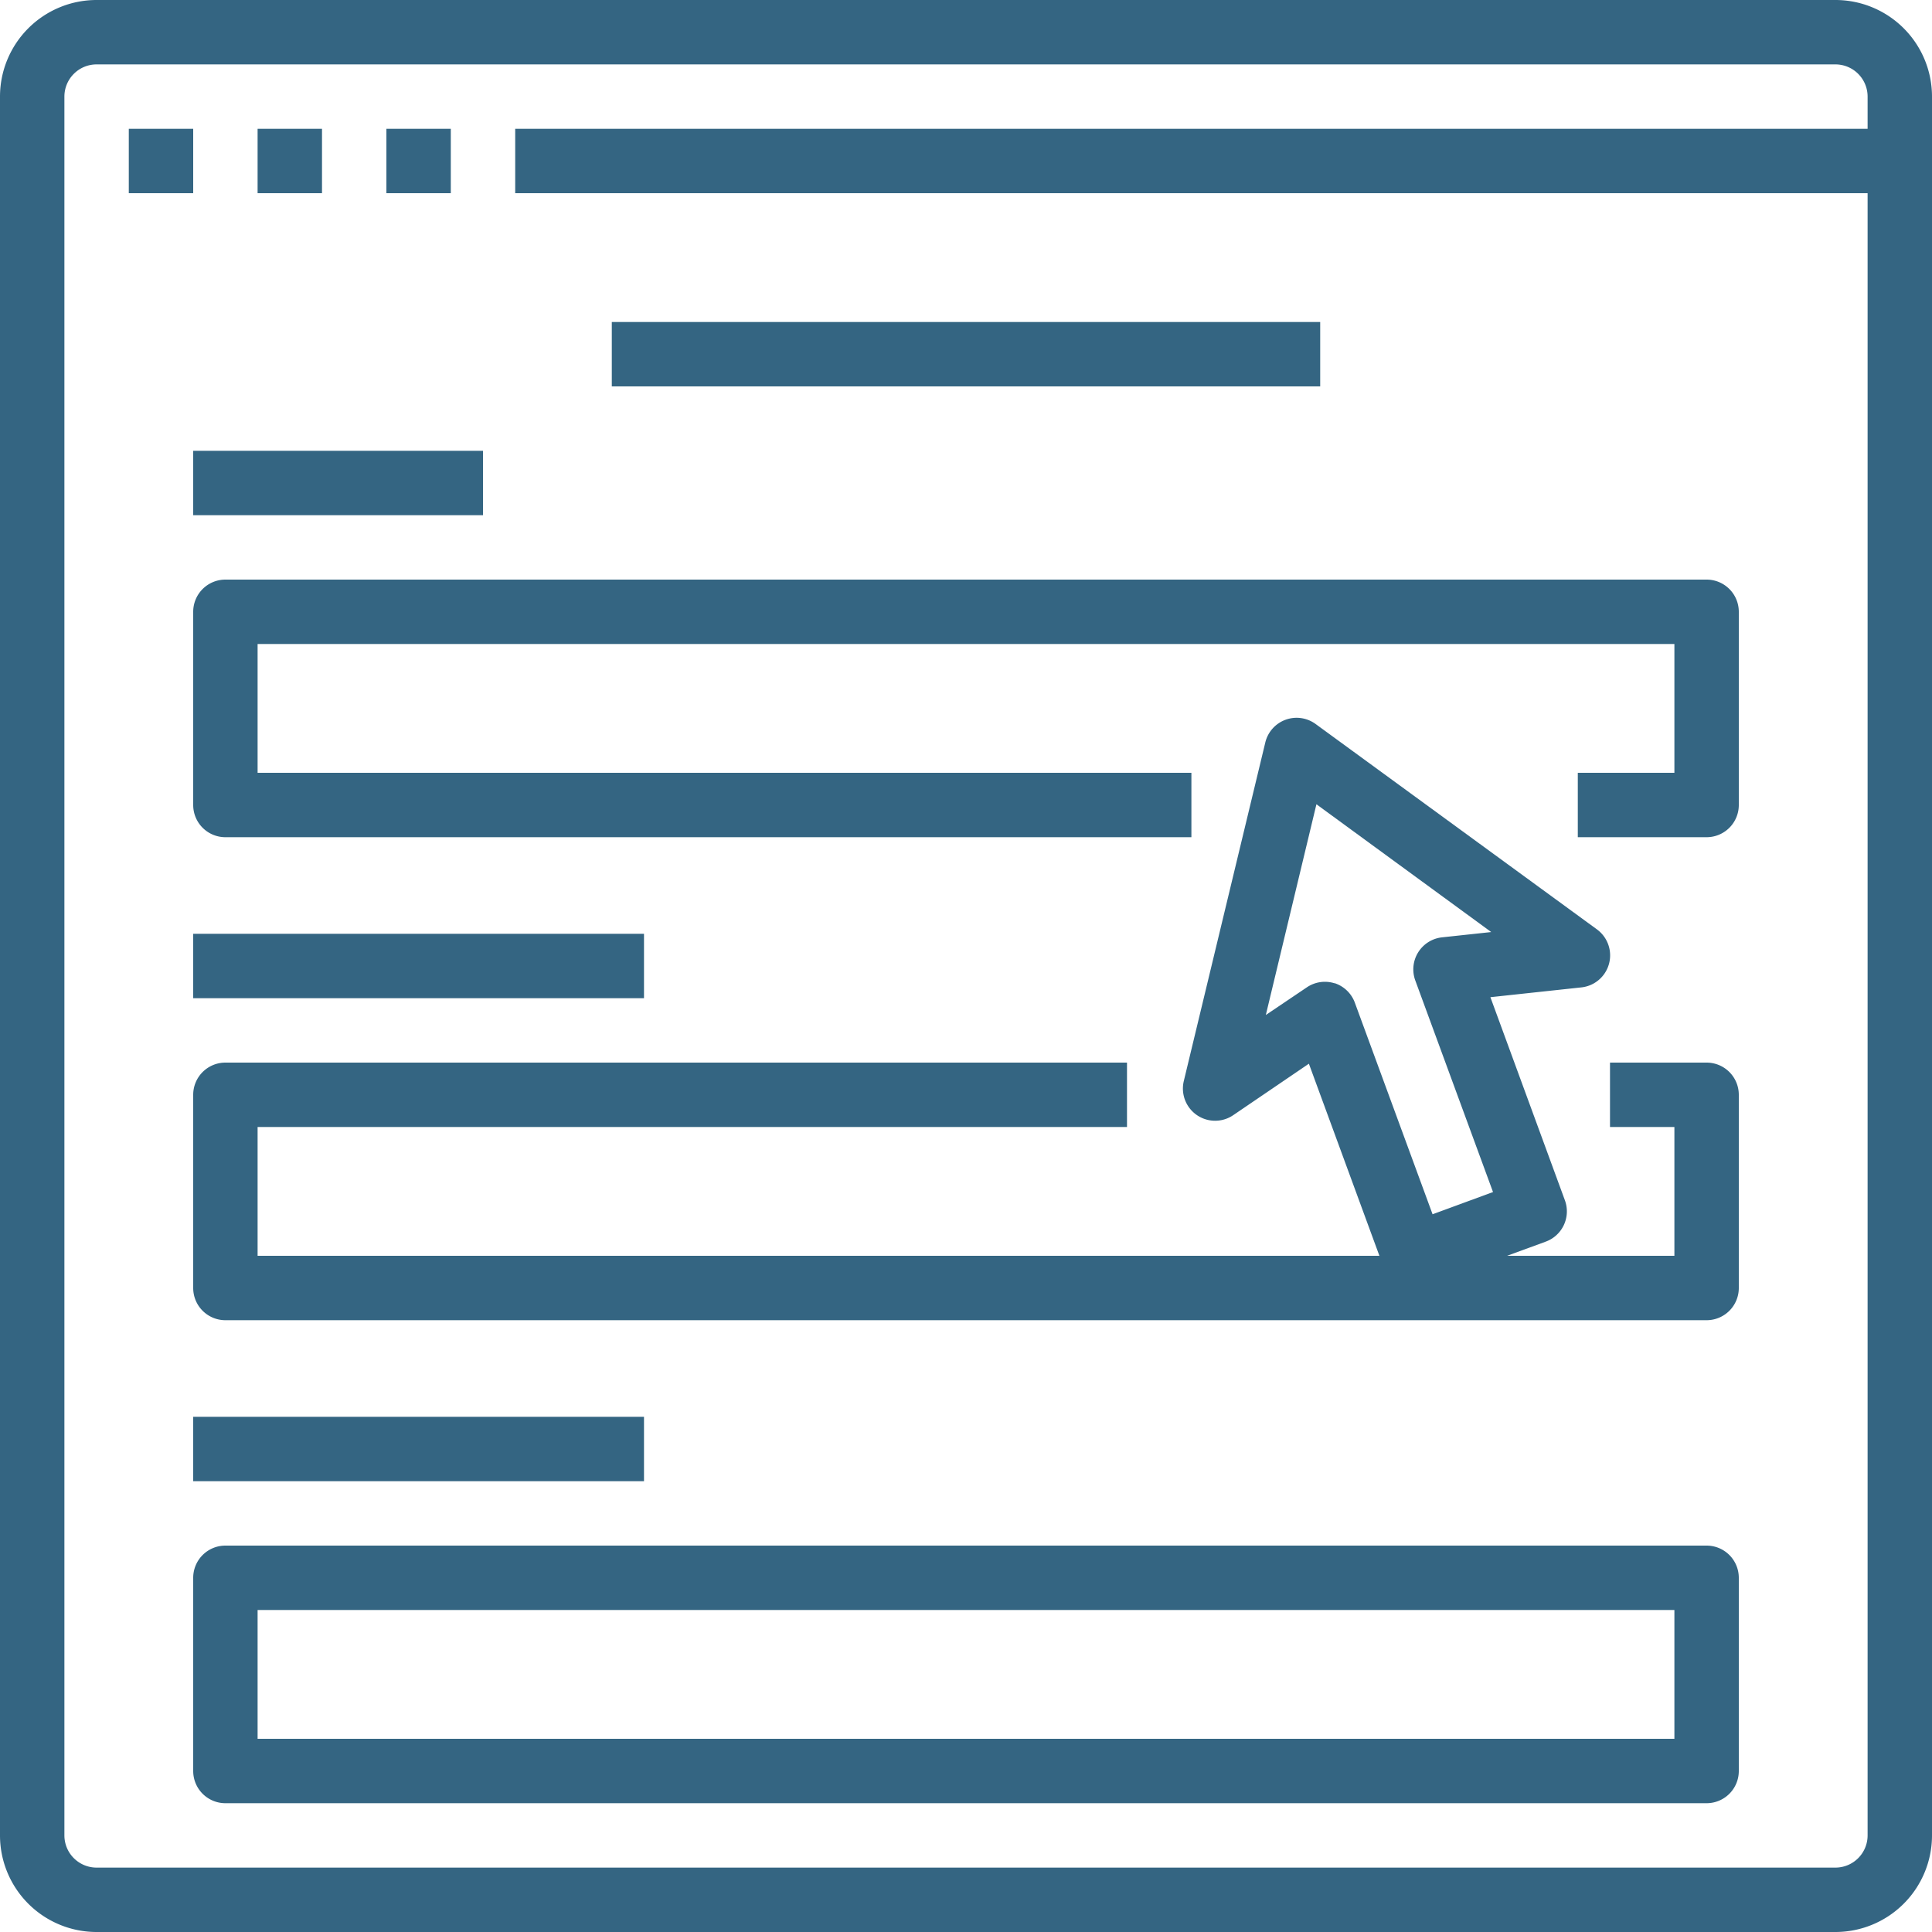
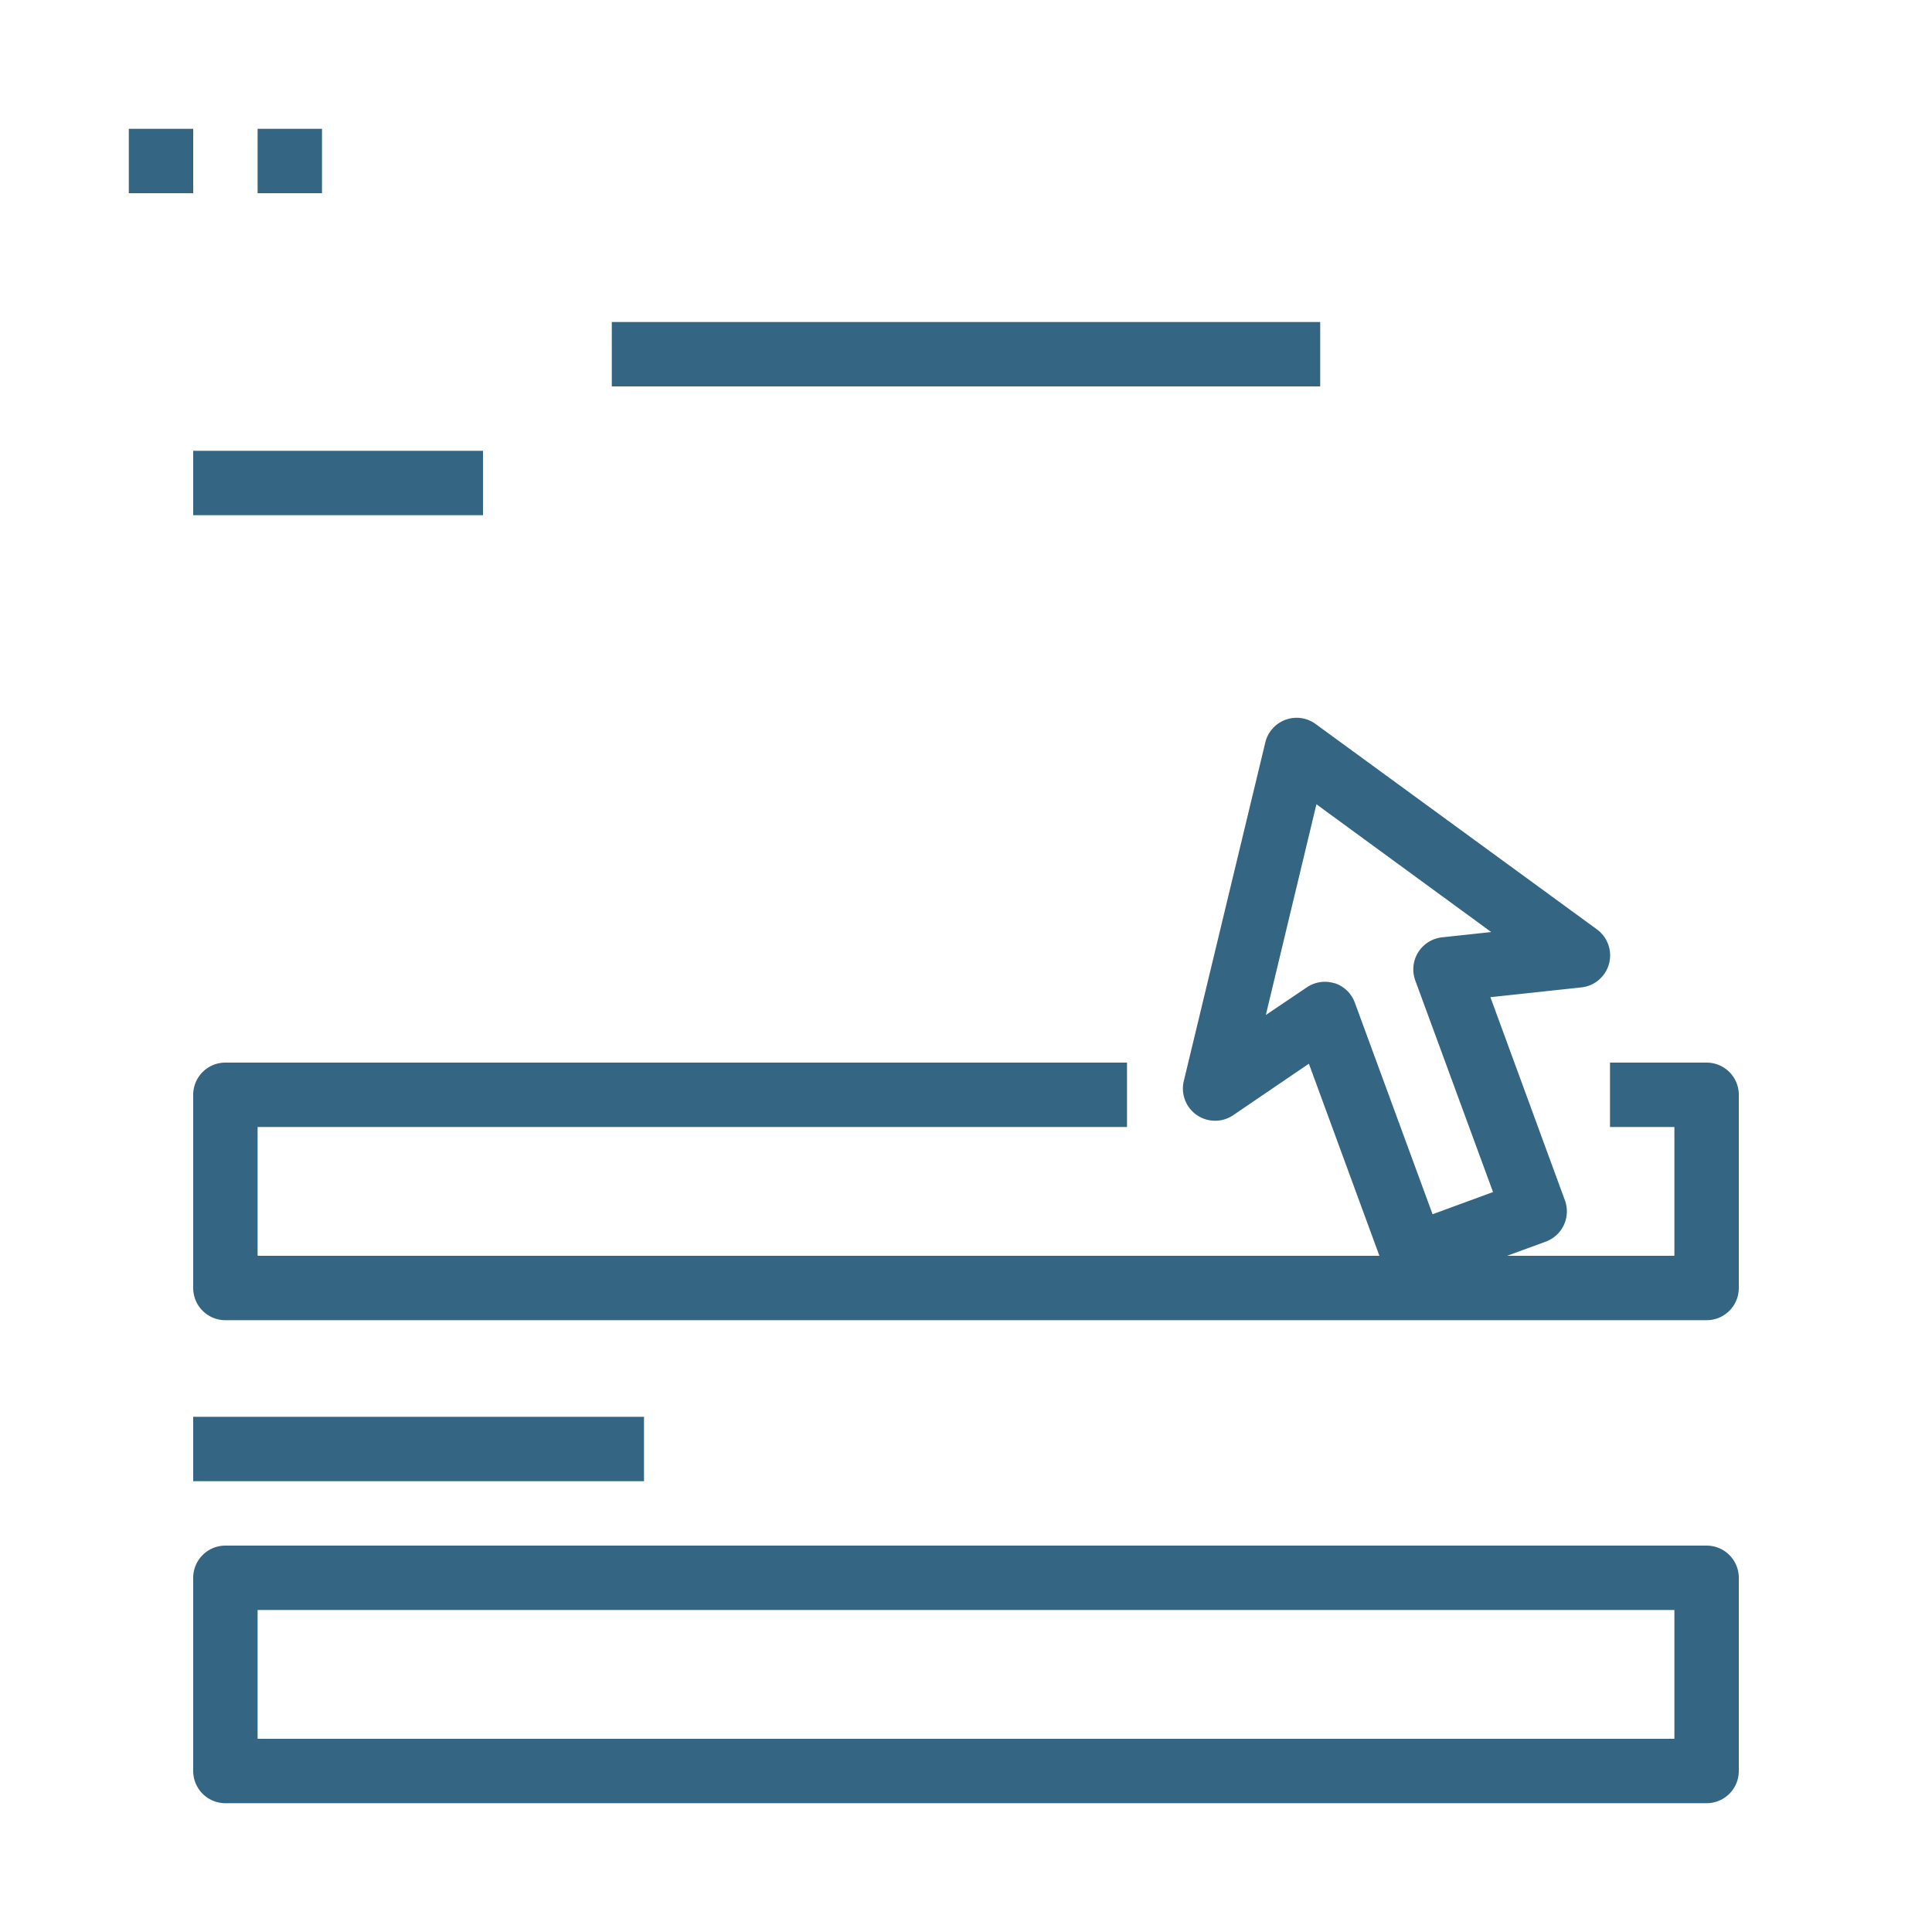
<svg xmlns="http://www.w3.org/2000/svg" width="42" height="42" viewBox="0 0 42 42">
  <defs>
    <clipPath id="a">
      <rect width="42" height="42" transform="translate(538 2583)" fill="#2a2a2a" />
    </clipPath>
  </defs>
  <g transform="translate(-538 -2583)" clip-path="url(#a)">
    <g transform="translate(536.6 2581.6)">
      <path d="M4.2,4.2H5.6V5.6H4.2Z" fill="#346582" />
      <path d="M7,4.2H8.4V5.6H7Z" fill="#346582" />
-       <path d="M9.8,4.2h1.4V5.6H9.8Z" fill="#346582" />
-       <path d="M41.3,1.4H3.5A2.1,2.1,0,0,0,1.4,3.5V41.3a2.1,2.1,0,0,0,2.1,2.1H41.3a2.1,2.1,0,0,0,2.1-2.1V3.5A2.1,2.1,0,0,0,41.3,1.4ZM42,4.2H12.6V5.6H42V41.3a.7.7,0,0,1-.7.7H3.5a.7.7,0,0,1-.7-.7V3.5a.7.7,0,0,1,.7-.7H41.3a.7.7,0,0,1,.7.7Z" fill="#346582" />
      <path d="M14.7,8.4H30.1V9.8H14.7Z" fill="#346582" />
-       <path d="M5.6,14.7v4.2a.7.7,0,0,0,.7.7h21V18.2H7V15.4H37.8v2.8H35.7v1.4h2.8a.7.7,0,0,0,.7-.7V14.7a.7.7,0,0,0-.7-.7H6.3a.7.7,0,0,0-.7.7Z" fill="#346582" />
      <path d="M5.6,11.2h6.3v1.4H5.6Z" fill="#346582" />
-       <path d="M5.6,21.7h9.8v1.4H5.6Z" fill="#346582" />
      <path d="M38.5,24.5H36.4v1.4h1.4v2.8H34.163l.84-.308a.7.7,0,0,0,.416-.9L33.8,23.078l1.978-.213a.7.7,0,0,0,.338-1.261L30,17.139a.7.7,0,0,0-1.093.4L27.135,24.9a.7.7,0,0,0,1.074.743l1.645-1.119L31.387,28.7H7V25.9H25.9V24.5H6.3a.7.7,0,0,0-.7.7v4.2a.7.7,0,0,0,.7.7H38.5a.7.7,0,0,0,.7-.7V25.2a.7.7,0,0,0-.7-.7Zm-8.084-1.723a.7.7,0,0,0-.608.088l-.89.6,1.1-4.581,3.8,2.778-1.069.115a.7.7,0,0,0-.582.937l1.69,4.6-1.314.483-1.69-4.6a.7.7,0,0,0-.443-.425Z" fill="#346582" />
      <path d="M5.6,32.2h9.8v1.4H5.6Z" fill="#346582" />
      <path d="M38.5,35H6.3a.7.7,0,0,0-.7.7v4.2a.7.7,0,0,0,.7.7H38.5a.7.7,0,0,0,.7-.7V35.7a.7.7,0,0,0-.7-.7Zm-.7,4.2H7V36.4H37.8Z" fill="#346582" />
    </g>
  </g>
</svg>